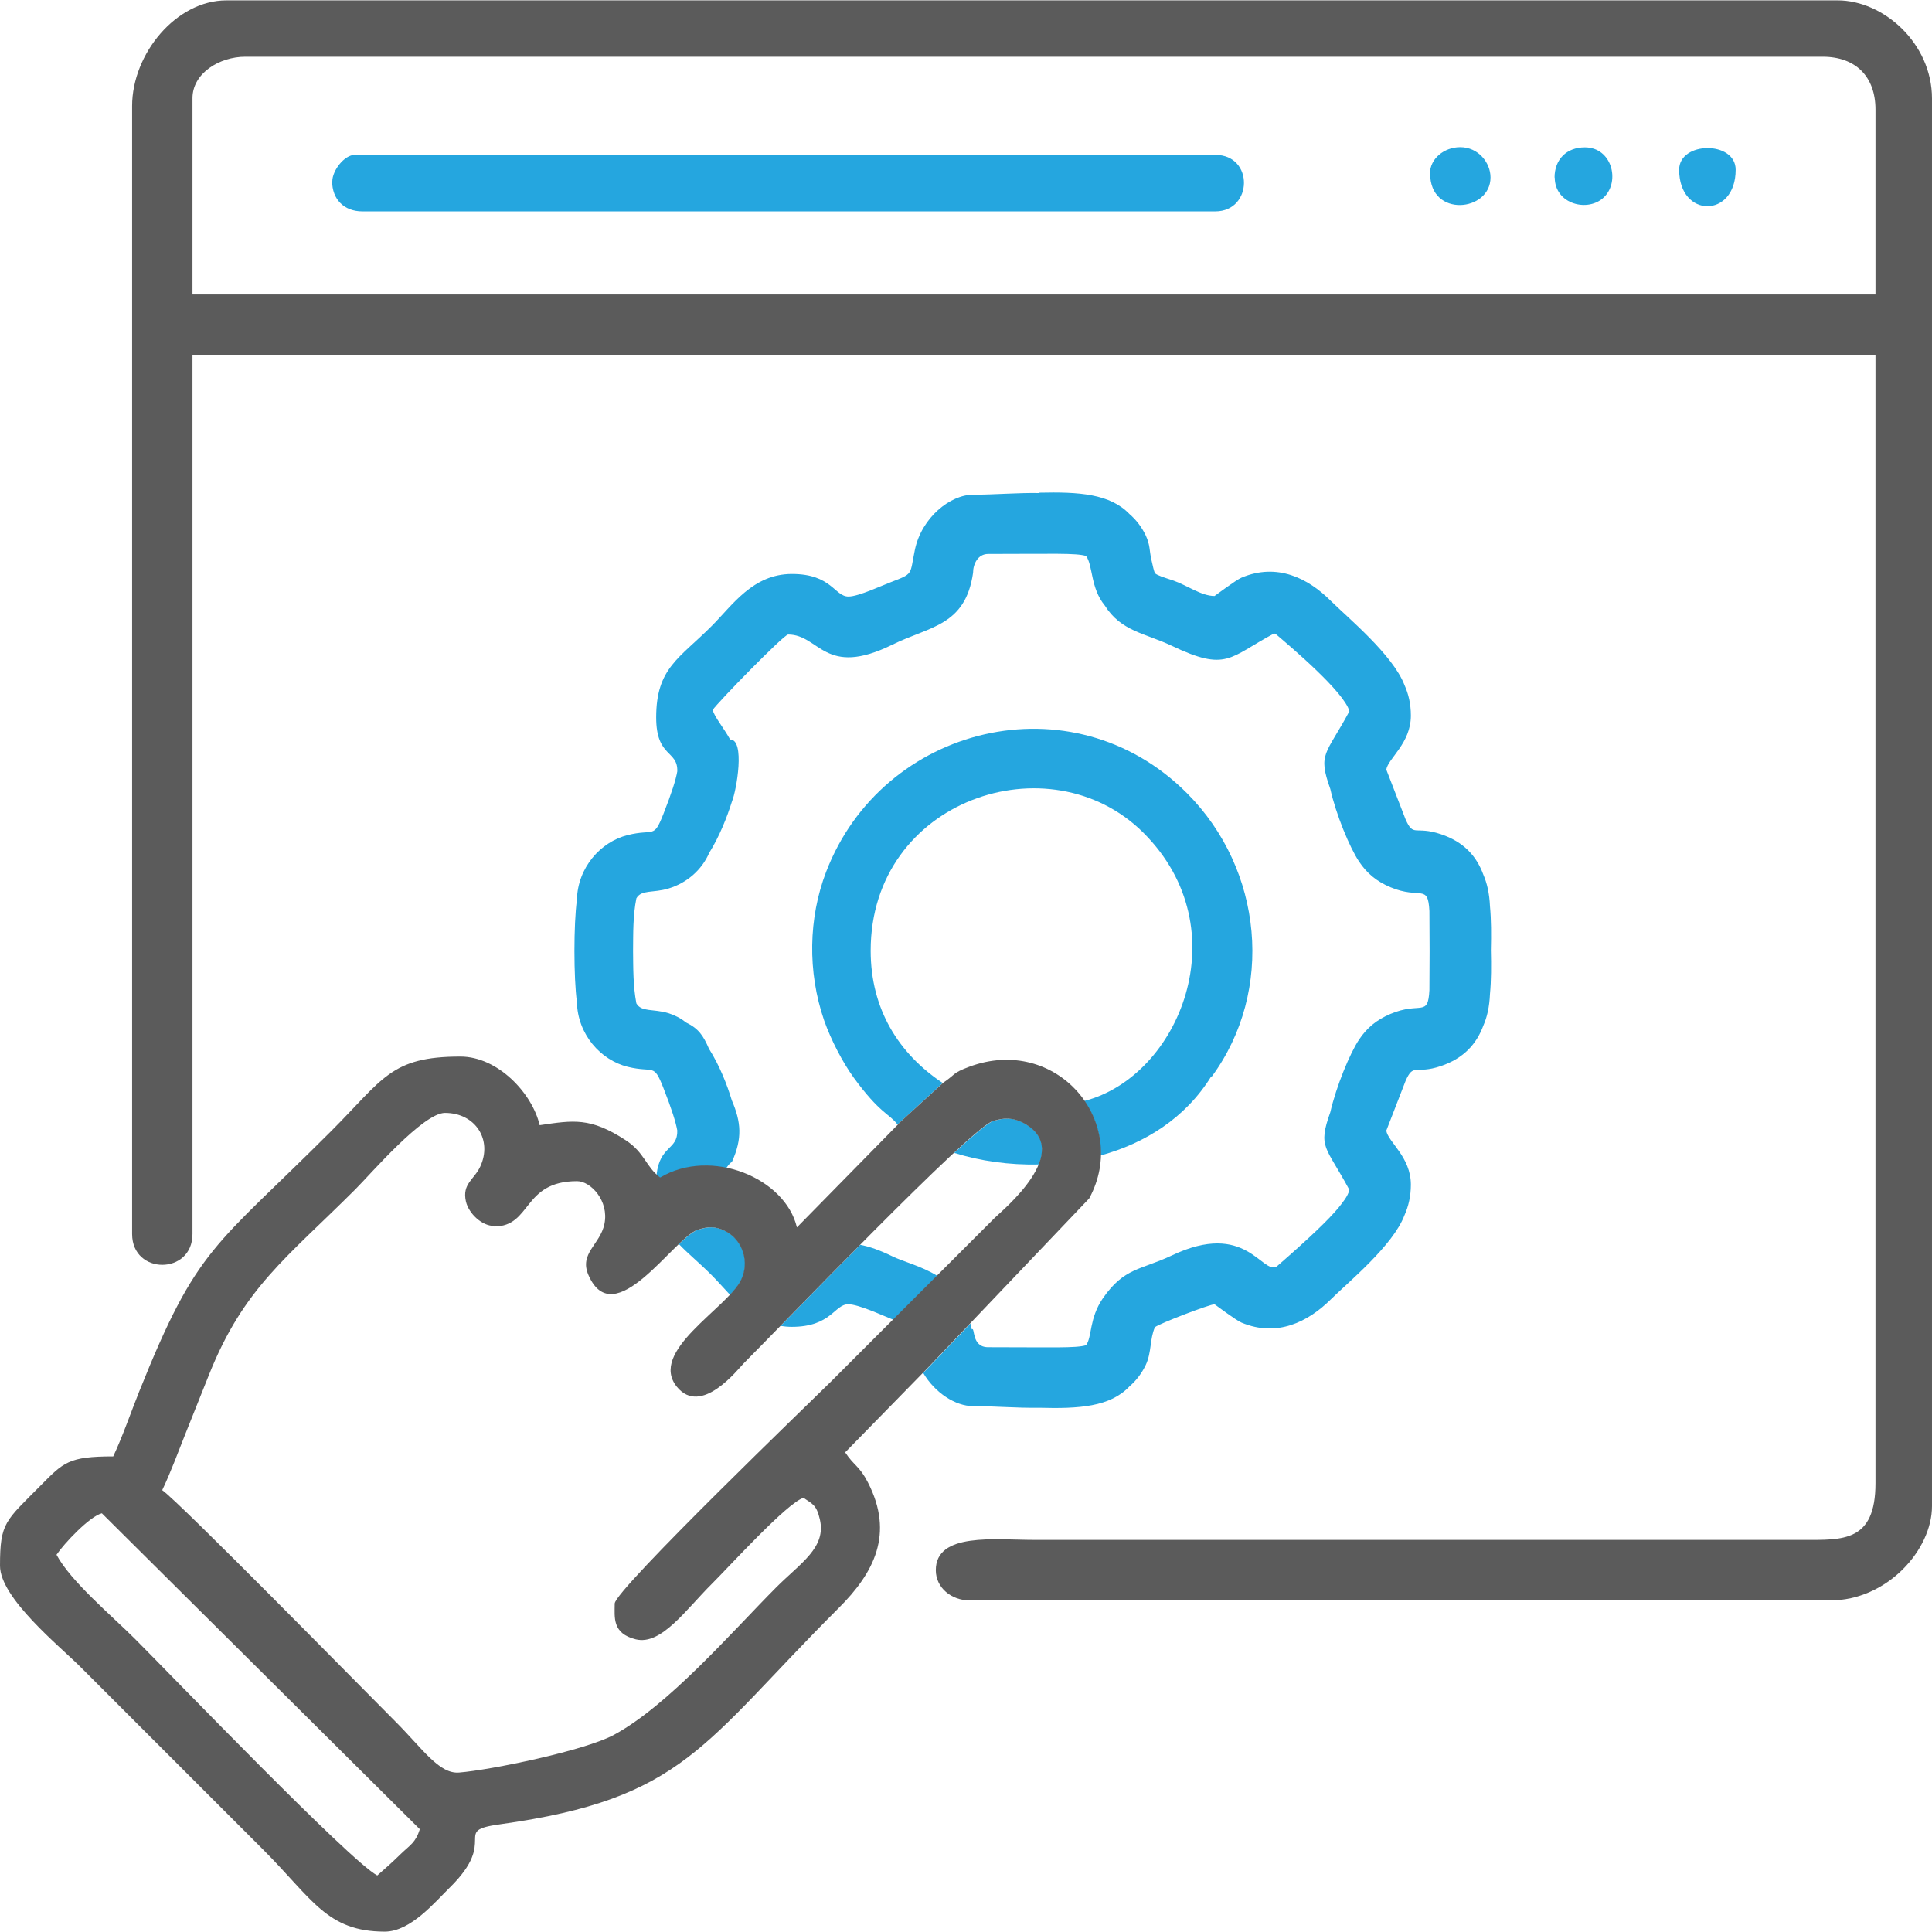
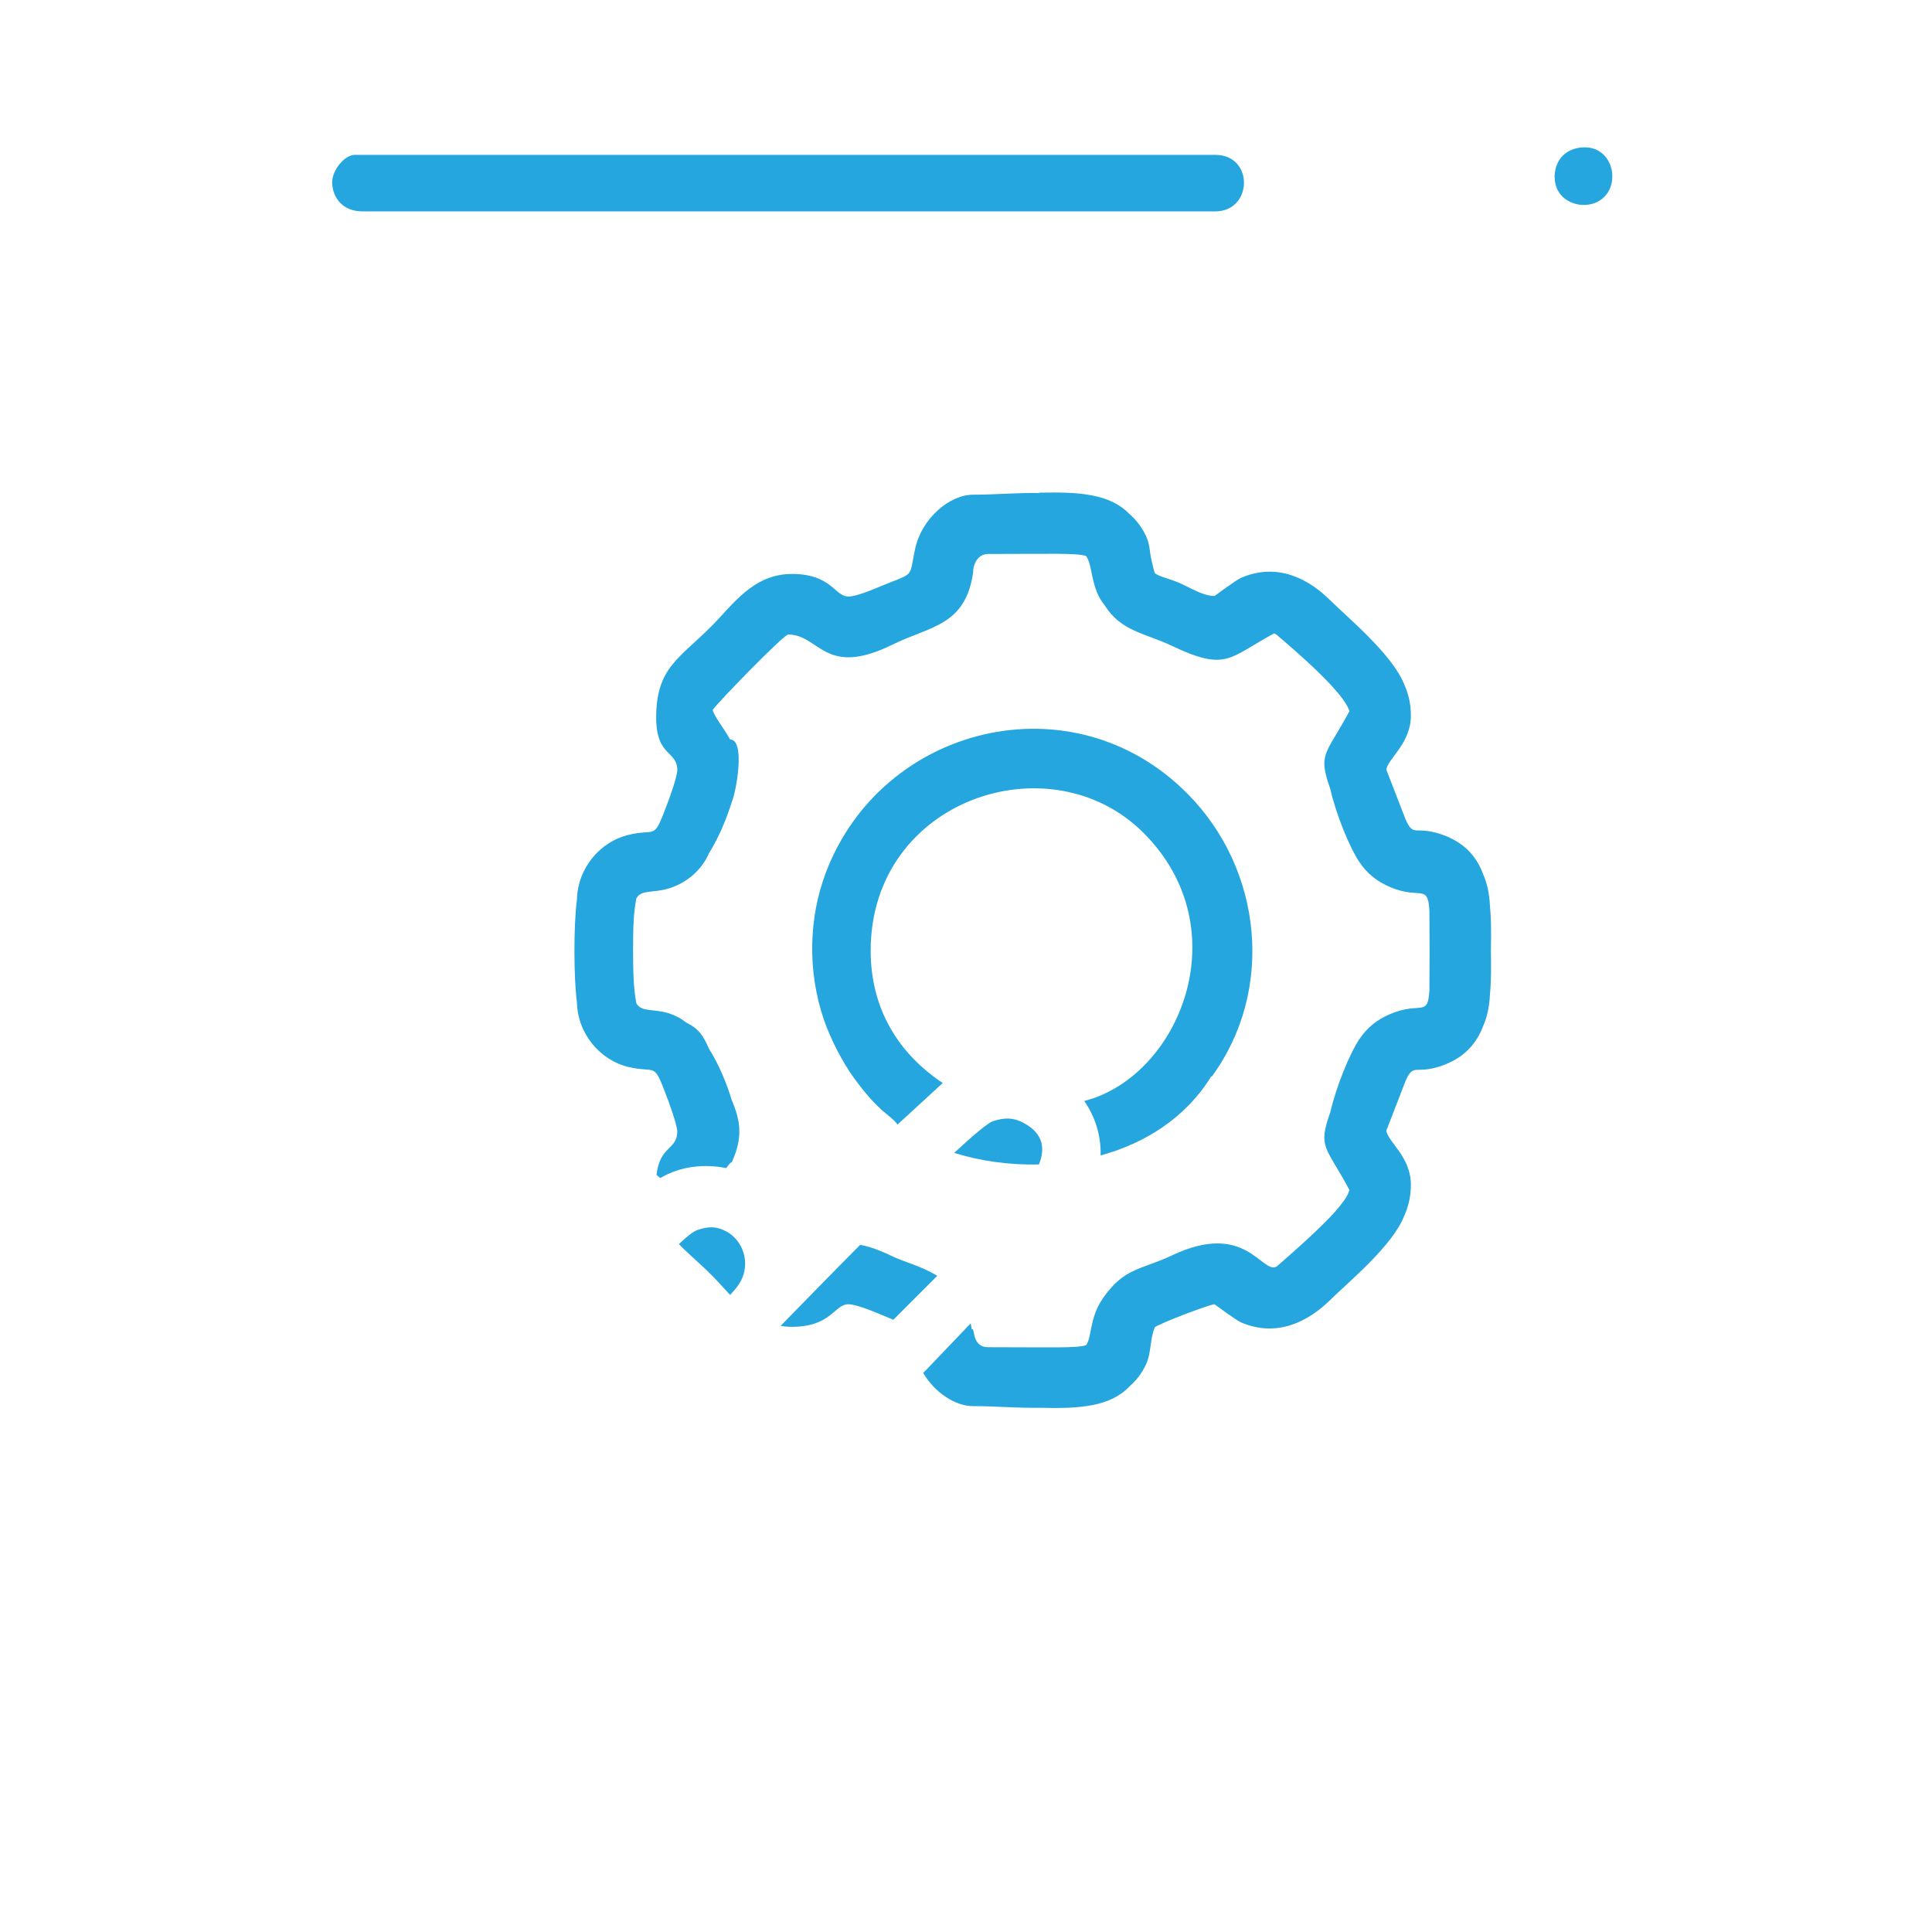
<svg xmlns="http://www.w3.org/2000/svg" xml:space="preserve" width="0.832in" height="0.832in" version="1.1" style="shape-rendering:geometricPrecision; text-rendering:geometricPrecision; image-rendering:optimizeQuality; fill-rule:evenodd; clip-rule:evenodd" viewBox="0 0 105.29 105.29">
  <defs>
    <style type="text/css">
   
    .fil0 {fill:#25A6DF}
    .fil2 {fill:#5B5B5B}
    .fil1 {fill:#5B5B5B}
   
  </style>
  </defs>
  <g id="Layer_x0020_1">
    <g id="_2485800001072">
      <g>
        <path class="fil0" d="M56.63 26.85c2.18,-0.05 3.86,0.06 4.92,1.16 0.37,0.32 0.67,0.71 0.89,1.17 0.25,0.54 0.19,0.81 0.31,1.33 0.08,0.36 0.13,0.58 0.19,0.73 0.16,0.13 0.44,0.21 1.01,0.4 0.75,0.26 1.52,0.84 2.24,0.84 0.01,0 1.16,-0.87 1.47,-1 1.94,-0.82 3.63,0.03 4.86,1.26 0.94,0.93 3.39,2.95 4.02,4.59 0.22,0.49 0.35,1.03 0.35,1.67 0,1.51 -1.24,2.33 -1.34,2.94l1.05 2.71c0.44,1 0.51,0.34 1.92,0.81 1.26,0.42 1.95,1.2 2.32,2.21 0.2,0.46 0.33,1.02 0.36,1.71 0.07,0.75 0.07,1.56 0.05,2.4 0.02,0.84 0.02,1.65 -0.05,2.4 -0.03,0.7 -0.16,1.26 -0.36,1.71 -0.37,1 -1.07,1.79 -2.32,2.21 -1.4,0.47 -1.48,-0.19 -1.92,0.81l-1.05 2.71c0.1,0.62 1.34,1.43 1.34,2.94 0,0.63 -0.13,1.18 -0.35,1.67 -0.62,1.65 -3.08,3.66 -4.02,4.59 -1.23,1.22 -2.92,2.07 -4.86,1.26 -0.31,-0.13 -1.46,-1 -1.47,-1 -0.26,0 -3.01,1.05 -3.25,1.25 -0.29,0.66 -0.17,1.36 -0.5,2.06 -0.22,0.46 -0.52,0.85 -0.89,1.17 -1.05,1.11 -2.74,1.22 -4.92,1.16 -1.24,0.02 -2.39,-0.09 -3.61,-0.09 -0.94,0 -2.06,-0.71 -2.71,-1.81l0.22 -0.22 2.37 -2.48c0.02,0.11 0.04,0.21 0.06,0.33 0.19,-0.17 -0.04,0.97 0.89,0.97 3.46,0 4.81,0.06 5.34,-0.11 0.33,-0.45 0.16,-1.45 0.91,-2.55 1.17,-1.69 2.07,-1.54 3.76,-2.34 4.06,-1.93 4.9,1.06 5.72,0.6 1.77,-1.54 2.81,-2.53 3.38,-3.22 0.22,-0.28 0.49,-0.6 0.58,-0.95 -1.28,-2.4 -1.74,-2.28 -1.04,-4.24 0.32,-1.39 1.06,-3.2 1.57,-3.96 0.43,-0.64 0.95,-1.07 1.7,-1.39 1.65,-0.7 2.05,0.21 2.13,-1.3 0,-0.84 0.01,-1.54 0.01,-2.13 0,-0.73 -0.01,-1.45 -0.01,-2.18 -0.08,-1.52 -0.48,-0.61 -2.13,-1.3 -0.75,-0.32 -1.27,-0.75 -1.7,-1.39 -0.51,-0.76 -1.26,-2.57 -1.57,-3.96 -0.7,-1.96 -0.24,-1.85 1.04,-4.24 -0.28,-1.05 -3.19,-3.5 -3.97,-4.17l-0.13 -0.07c-2.46,1.31 -2.57,2.11 -5.59,0.67 -1.46,-0.69 -2.75,-0.78 -3.64,-2.19 -0.79,-0.96 -0.64,-2.18 -1.02,-2.7 -0.54,-0.17 -1.88,-0.11 -5.34,-0.11 -0.56,0 -0.82,0.55 -0.82,1.03 -0.42,2.9 -2.37,2.91 -4.39,3.91 -3.72,1.83 -3.96,-0.55 -5.69,-0.55 -0.23,0 -3.83,3.69 -4.11,4.11 0.1,0.39 0.57,0.93 0.95,1.61 0.83,0 0.35,2.78 0.1,3.38 -0.27,0.86 -0.68,1.9 -1.24,2.8 -0.41,0.94 -1.22,1.64 -2.21,1.94 -0.85,0.26 -1.49,0.05 -1.76,0.54 -0.19,0.95 -0.17,1.9 -0.18,2.86 0.01,0.96 -0,1.91 0.18,2.86 0.28,0.49 0.91,0.28 1.76,0.54 0.35,0.11 0.67,0.28 0.96,0.51 0.68,0.33 0.93,0.72 1.24,1.43 0.57,0.9 0.98,1.94 1.24,2.8 0.51,1.19 0.59,2.08 -0,3.38 -0.06,0 -0.17,0.13 -0.3,0.32 -1.2,-0.24 -2.49,-0.11 -3.59,0.54 -0.08,-0.06 -0.15,-0.11 -0.21,-0.17 0.17,-1.61 1.16,-1.35 1.13,-2.42 -0.08,-0.45 -0.3,-1.16 -0.76,-2.33 -0.54,-1.37 -0.5,-0.79 -1.94,-1.14 -1.49,-0.37 -2.73,-1.78 -2.77,-3.53 -0.18,-1.33 -0.18,-4.24 0,-5.57 0.04,-1.75 1.28,-3.16 2.77,-3.53 1.44,-0.36 1.4,0.23 1.94,-1.14 0.46,-1.17 0.68,-1.87 0.76,-2.33 0.04,-1.17 -1.15,-0.74 -1.15,-2.94 0,-2.7 1.26,-3.21 3.03,-4.99 1.13,-1.13 2.24,-2.83 4.37,-2.83 2.17,0 2.32,1.23 3.08,1.23 0.55,0 1.84,-0.61 2.3,-0.78 1.27,-0.49 1.03,-0.38 1.32,-1.77 0.37,-1.76 1.93,-3 3.17,-3 1.21,0 2.37,-0.11 3.61,-0.09zm-7.95 45.07l-0.15 -0.06c-0.46,-0.18 -1.75,-0.78 -2.3,-0.78 -0.76,0 -0.92,1.23 -3.08,1.23 -0.21,0 -0.42,-0.02 -0.61,-0.05 1.21,-1.24 2.76,-2.83 4.34,-4.42 0.49,0.09 1.06,0.29 1.76,0.63 0.59,0.29 1.56,0.52 2.44,1.06l-2.39 2.39zm-8.9 -1.36c-0.35,-0.37 -0.67,-0.74 -1,-1.07 -0.69,-0.69 -1.3,-1.18 -1.78,-1.69 0.41,-0.39 0.77,-0.69 1.04,-0.78 0.55,-0.18 0.99,-0.21 1.56,0.1 0.89,0.49 1.29,1.67 0.79,2.66 -0.12,0.24 -0.33,0.51 -0.6,0.79z" />
        <path class="fil0" d="M66.04 58.67c3.42,-4.66 2.8,-11.28 -1.35,-15.44 -6.26,-6.28 -16.61,-3.71 -19.67,4.29 -0.96,2.51 -1.02,5.43 -0.11,8.08 0.37,1.06 1.01,2.29 1.61,3.12 1.44,1.98 1.96,1.98 2.38,2.55l0.02 0.01 0.01 -0.01 2.45 -2.25 -0.02 -0.01c-2.38,-1.59 -3.91,-4.01 -3.91,-7.2 0,-8.24 9.77,-11.5 14.86,-6.43 5.28,5.26 1.95,13.3 -3.22,14.62 0.59,0.85 0.92,1.88 0.89,2.97 2.41,-0.66 4.62,-2.03 6.03,-4.31zm-14.04 4.16c1.41,0.44 3,0.67 4.62,0.63 0.34,-0.84 0.26,-1.68 -0.83,-2.26 -0.57,-0.31 -1.05,-0.3 -1.67,-0.1 -0.28,0.09 -1.06,0.75 -2.12,1.73z" />
      </g>
-       <path class="fil1" d="M3.08 84.73c0.41,-0.61 1.79,-2.08 2.47,-2.26l17.33 17.22c-0.23,0.73 -0.53,0.86 -1.03,1.34 -0.46,0.45 -0.84,0.79 -1.29,1.18 -1.49,-0.79 -11.19,-10.88 -13.21,-12.9 -1.24,-1.24 -3.5,-3.13 -4.27,-4.58zm23.85 -17.89c2.06,0 1.53,-2.47 4.52,-2.47 0.74,0 1.75,1.07 1.49,2.33 -0.23,1.13 -1.39,1.6 -0.87,2.79 1.4,3.21 4.66,-2.03 5.95,-2.47 0.55,-0.18 0.99,-0.21 1.56,0.1 0.89,0.49 1.29,1.67 0.79,2.66 -0.78,1.54 -5.05,3.87 -3.48,5.8 1.32,1.62 3.31,-0.94 3.65,-1.29 1.95,-1.95 12.35,-12.8 13.56,-13.19 0.62,-0.2 1.1,-0.2 1.67,0.1 2.85,1.52 -1.19,4.8 -1.56,5.17 -1.04,1.04 -1.94,1.94 -2.98,2.98 -2.04,2.04 -3.93,3.93 -5.96,5.96 -0.72,0.72 -11.77,11.34 -11.77,12.08 0,0.75 -0.15,1.63 1.15,1.95 1.39,0.34 2.73,-1.62 4.15,-3.03 0.88,-0.87 4.13,-4.45 4.99,-4.68 0.52,0.35 0.71,0.4 0.89,1.17 0.36,1.54 -1.04,2.37 -2.38,3.71 -2.41,2.42 -5.85,6.41 -8.83,8.03 -1.58,0.86 -6.71,1.92 -8.45,2.06 -1.09,0.09 -1.99,-1.3 -3.48,-2.79 -1.69,-1.69 -11.8,-11.99 -12.7,-12.6 0.45,-0.94 0.85,-2.03 1.26,-3.06 0.42,-1.05 0.83,-2.07 1.29,-3.23 1.9,-4.76 4.23,-6.36 7.98,-10.11 0.86,-0.86 3.69,-4.16 4.88,-4.16 1.67,0 2.6,1.48 1.92,2.93 -0.34,0.72 -0.99,0.93 -0.78,1.89 0.15,0.66 0.87,1.34 1.53,1.34zm22 -5.55l-5.5 5.6c-0.63,-2.69 -4.67,-4.37 -7.45,-2.72 -0.79,-0.58 -0.83,-1.34 -1.88,-2.03 -1.93,-1.26 -2.85,-1.09 -4.69,-0.82 -0.4,-1.73 -2.27,-3.74 -4.32,-3.74 -3.8,0 -4.2,1.22 -7.04,4.06 -6.37,6.37 -7.29,6.26 -10.47,14.21 -0.42,1.05 -0.92,2.49 -1.41,3.52 -2.44,0 -2.71,0.33 -3.96,1.59 -1.92,1.94 -2.21,2.01 -2.21,4.37 0,1.76 3.26,4.39 4.37,5.5l9.97 9.97c2.69,2.69 3.47,4.47 6.63,4.47 1.41,0 2.74,-1.62 3.55,-2.41 2.7,-2.66 0.04,-3.07 2.73,-3.44 10.06,-1.4 11.01,-4.35 18.45,-11.78 1.94,-1.93 3.04,-4.05 1.6,-6.85 -0.46,-0.9 -0.76,-0.91 -1.24,-1.64l4.47 -4.57 8.83 -9.27c2.26,-4.19 -1.8,-8.95 -6.55,-7.17 -0.92,0.34 -0.74,0.42 -1.4,0.86l-2.47 2.26z" />
-       <path class="fil2" d="M10.49 5.35c0,-1.36 1.47,-2.26 2.88,-2.26l85.96 0c1.8,0 2.88,1.08 2.88,2.88l0 10.08 -91.72 0 0 -10.69zm-3.29 0.41l0 61.49c0,2.24 3.29,2.24 3.29,0l0 -47.91 91.72 0 0 61.49c0,3.22 -1.79,3.09 -3.91,3.09l-41.95 -0c-2.13,0 -5.35,-0.42 -5.35,1.65 0,0.96 0.85,1.65 1.85,1.65l46.89 0c3.09,0 5.55,-2.74 5.55,-5.14l0 -76.71c0,-3.02 -2.65,-5.35 -5.14,-5.35l-87.81 0c-2.74,0 -5.14,2.91 -5.14,5.76z" />
      <path class="fil0" d="M18.1 9.87c0,0.99 0.65,1.65 1.65,1.65l46.48 0c2.05,0 2.12,-3.08 0,-3.08l-46.89 0c-0.58,0 -1.23,0.86 -1.23,1.44z" />
-       <path class="fil0" d="M77.94 9.46c0,2.42 3.29,2.08 3.29,0.21 0,-0.81 -0.67,-1.65 -1.65,-1.65 -0.88,0 -1.65,0.63 -1.65,1.44z" />
      <path class="fil0" d="M84.73 9.67c0,1.47 1.84,1.93 2.7,1.06 0.87,-0.87 0.41,-2.7 -1.06,-2.7 -0.99,0 -1.65,0.65 -1.65,1.65z" />
-       <path class="fil0" d="M91.51 9.25c0,2.65 3.08,2.65 3.08,0 0,-1.59 -3.08,-1.56 -3.08,0z" />
    </g>
  </g>
</svg>